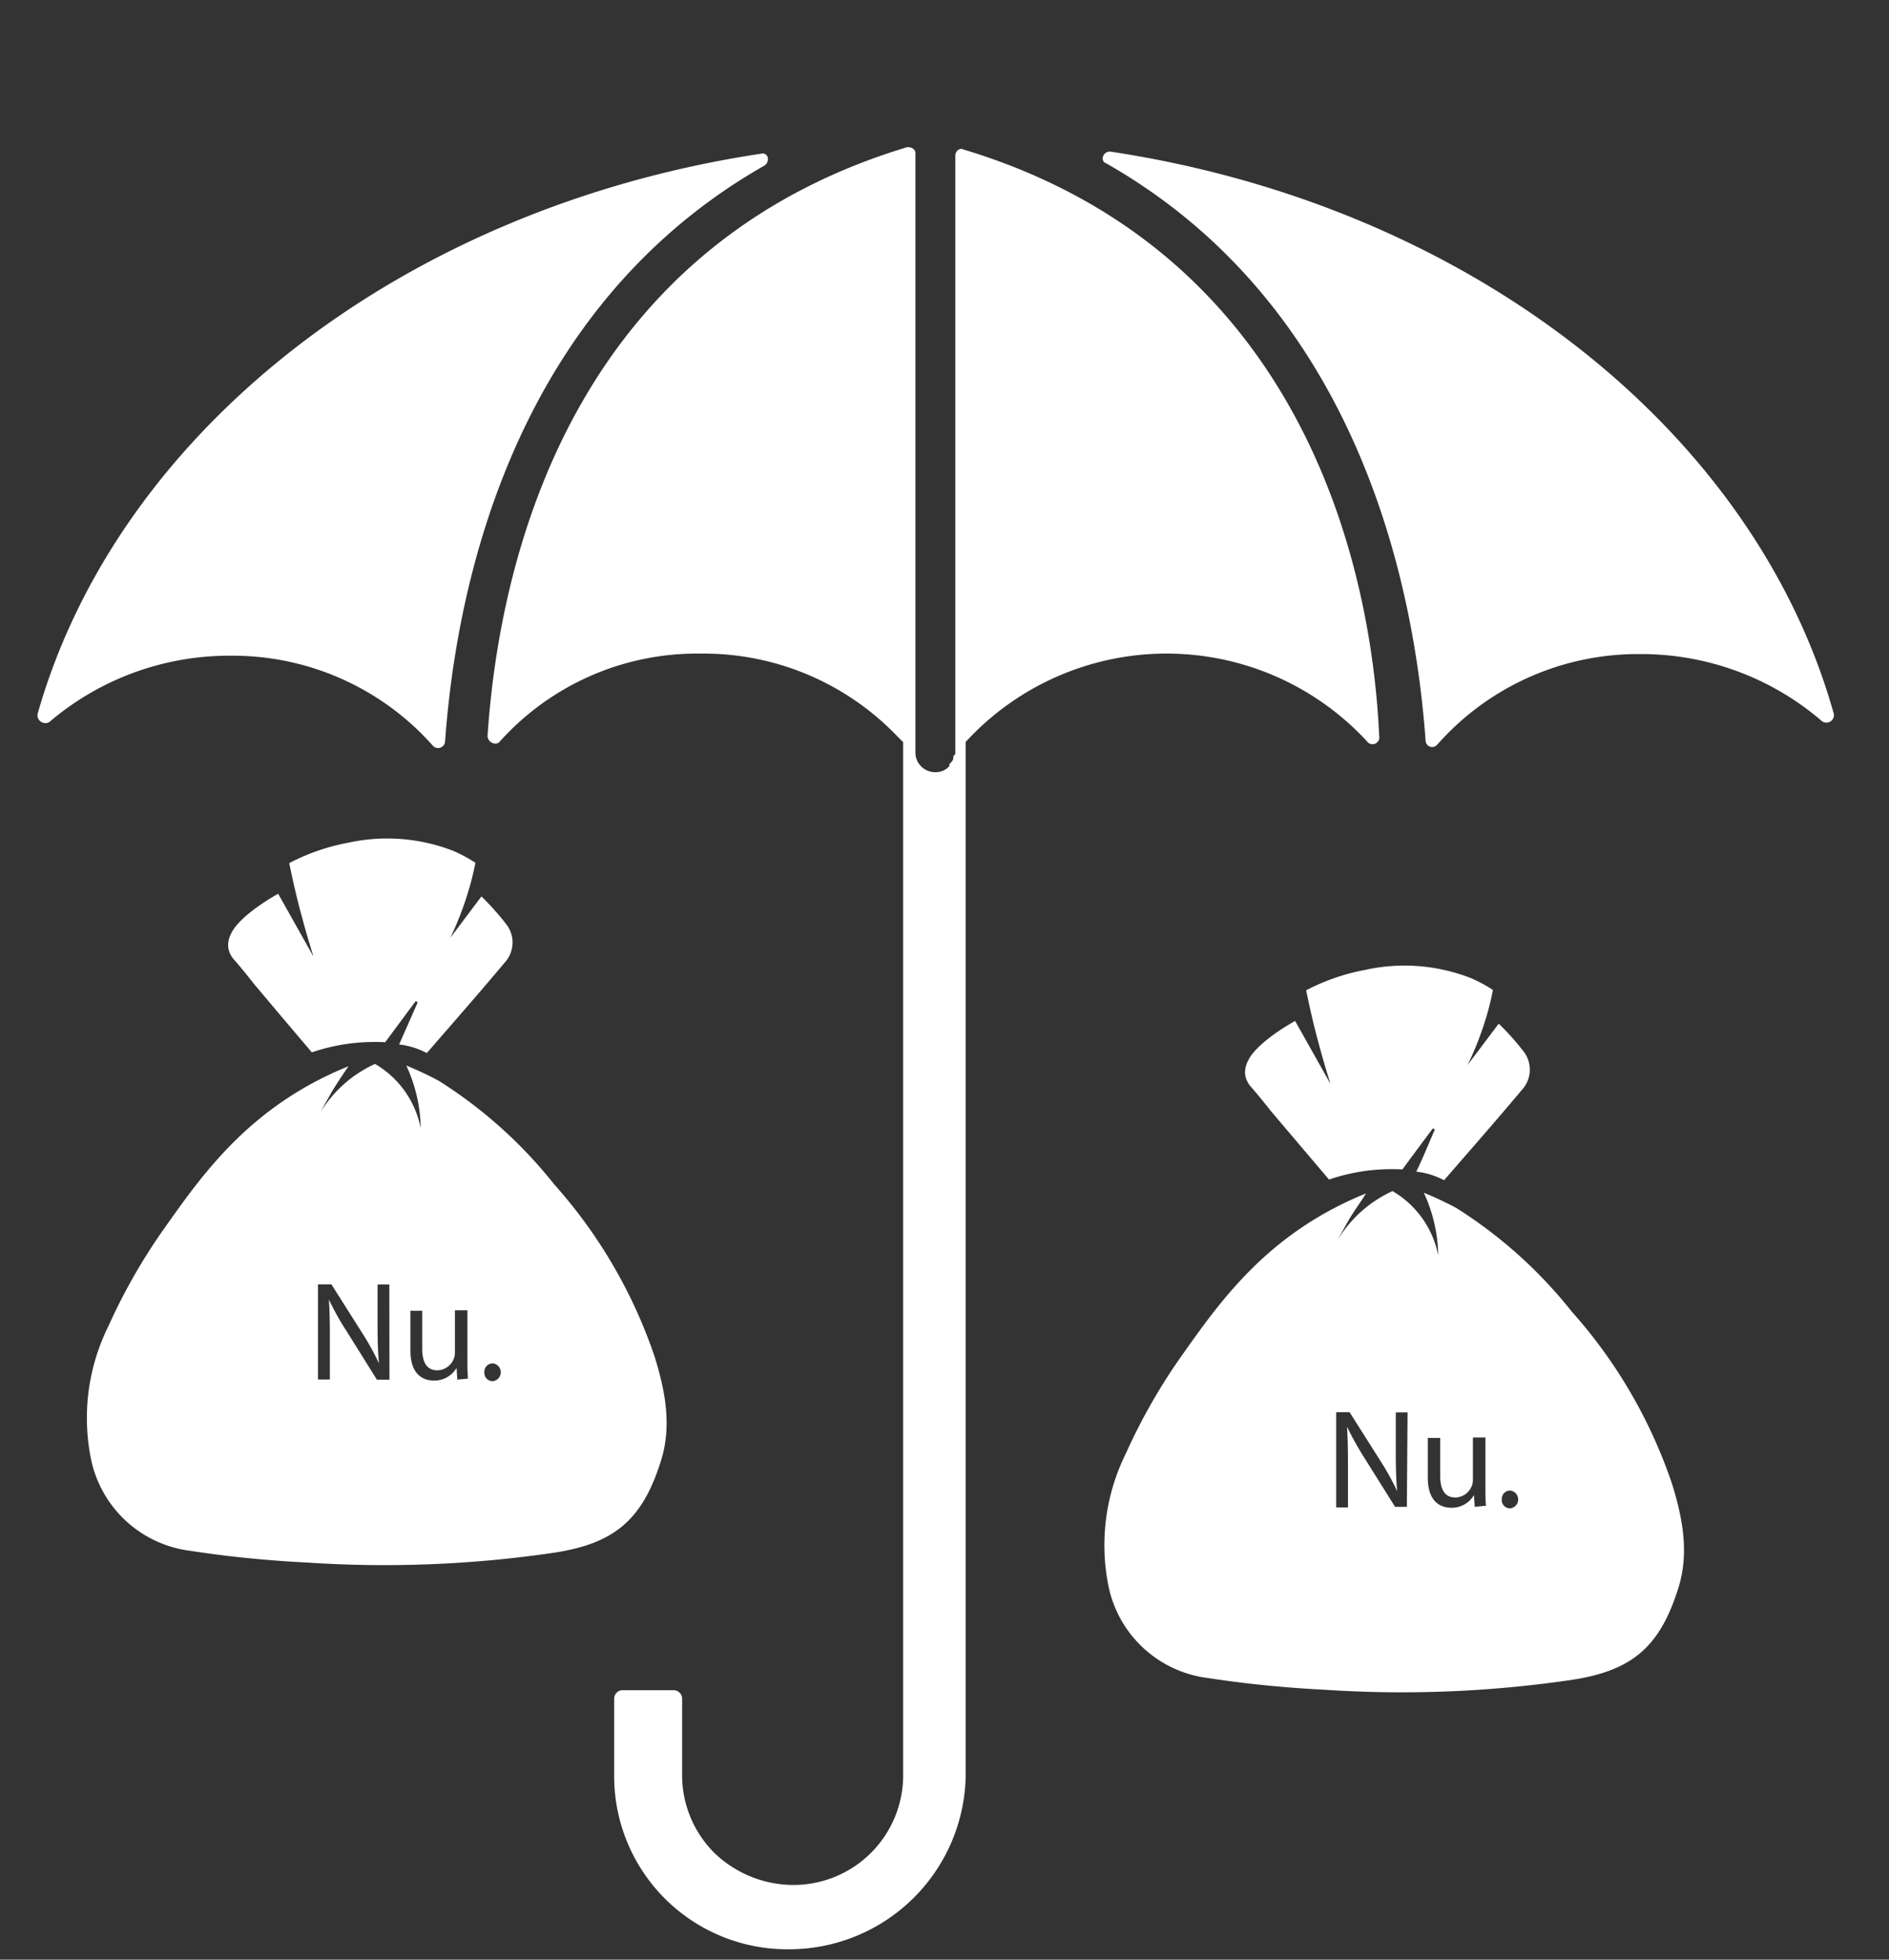
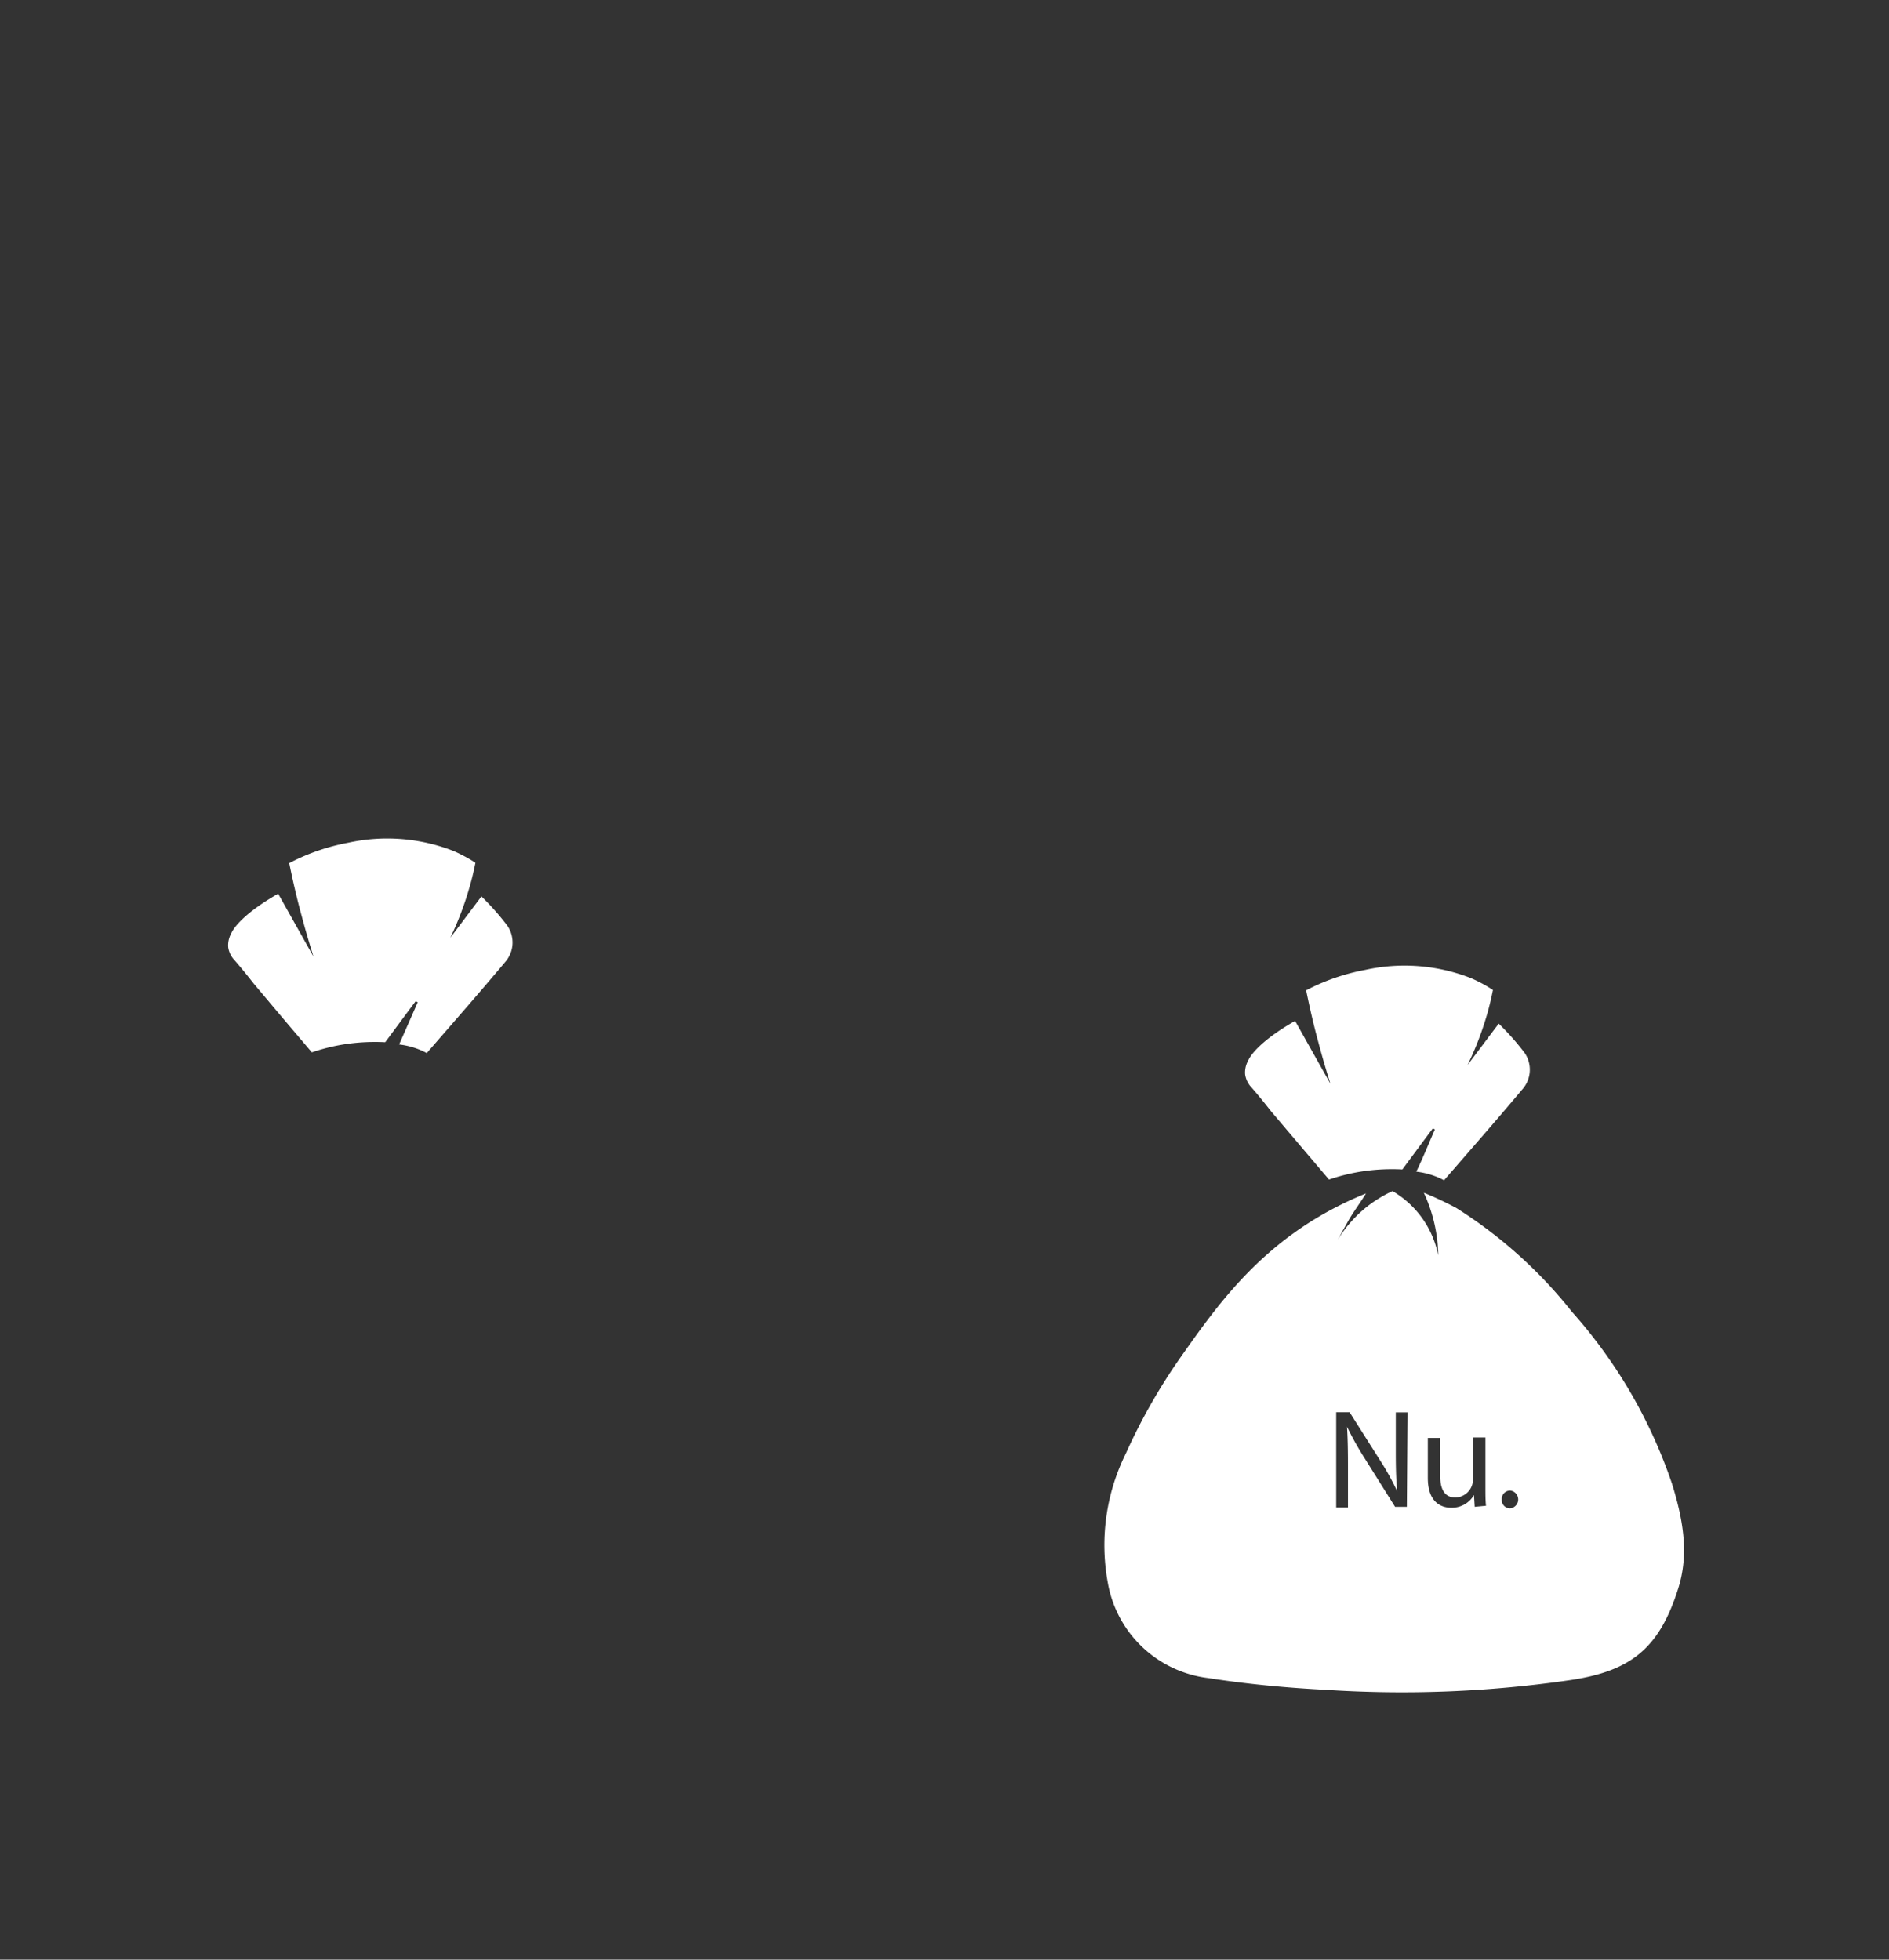
<svg xmlns="http://www.w3.org/2000/svg" id="Layer_1" data-name="Layer 1" viewBox="0 0 160.4 166.4">
  <rect x="0" y="0" width="160.4" height="166.4" fill="#333333" stroke="none" />
  <defs>
    <style>.cls-1{fill:#fff;}</style>
  </defs>
  <title>0</title>
-   <path class="cls-1" d="M116.11,63a.58.58,0,0,0,1-.51c-.68-15.17-7-41.27-35.31-49.8h0c-.34-.17-.68.17-.68.51V63.87c0,.17,0,.17-.17.34v.17c0,.17-.17.34-.34.51v.17a1.55,1.55,0,0,1-1.2.51A1.68,1.68,0,0,1,77.73,64V13c0-.34-.34-.51-.68-.51-28.32,8.53-34.63,34.62-35.65,50,0,.52.68.86,1,.52a22.5,22.5,0,0,1,17.06-7.51,22.76,22.76,0,0,1,16.71,7l.52.52v87.83a9.32,9.32,0,0,1-9.39,9.21,9.72,9.72,0,0,1-6.65-2.73,9.33,9.33,0,0,1-2.73-6.48V144.2a.73.73,0,0,0-.68-.68H52.83a.73.73,0,0,0-.68.68v6.65A14.7,14.7,0,0,0,67,165.52a15,15,0,0,0,15-14.67V63a23.15,23.15,0,0,1,34.12,0Z" />
-   <path class="cls-1" d="M36.79,63.36a.6.6,0,0,0,1-.35c1-14,6.14-37,27.12-48.95.51-.34.34-1.19-.34-1h0C34.24,17.65,10,36.58,3.19,60.63a.67.67,0,0,0,1,.68,23.51,23.51,0,0,1,15.35-5.63A22.7,22.7,0,0,1,36.79,63.36Z" />
-   <path class="cls-1" d="M155.67,60.46c-6.82-24.05-31-43-61.4-47.59-.68,0-.85.85-.34,1h0c21,11.94,26.1,35,27.12,49a.56.56,0,0,0,1,.35,22.74,22.74,0,0,1,17.23-7.68,23.51,23.51,0,0,1,15.35,5.63A.64.64,0,0,0,155.67,60.46Z" />
  <path class="cls-1" d="M126.77,84.06a12.84,12.84,0,0,0-1.86-1,15.47,15.47,0,0,0-9-.7,17.83,17.83,0,0,0-5,1.73c.29,1.43.63,2.93,1.06,4.5.32,1.21.66,2.35,1,3.44l-3-5.34c-2.15,1.22-3.61,2.5-4,3.4a2.07,2.07,0,0,0-.24,1.16,2,2,0,0,0,.54,1.09c.56.64,1.09,1.3,1.64,2l2.46,2.9,2.48,2.92a16.5,16.5,0,0,1,3-.72,17,17,0,0,1,3.23-.14c.86-1.16,1.72-2.33,2.59-3.49l.17.1c-.53,1.2-1,2.39-1.58,3.58a6.57,6.57,0,0,1,2.36.73c2.21-2.55,4.45-5.1,6.63-7.7a2.52,2.52,0,0,0,.2-3.13,22,22,0,0,0-2.19-2.47l-2.64,3.51A27.43,27.43,0,0,0,126.31,86C126.5,85.32,126.65,84.67,126.77,84.06Z" />
  <path class="cls-1" d="M133.46,111.37a39.11,39.11,0,0,0-9.81-8.8,29,29,0,0,0-2.75-1.29,13,13,0,0,1,.92,2.72,12.63,12.63,0,0,1,.3,2.59,8.12,8.12,0,0,0-3.88-5.45,11.25,11.25,0,0,0-1.94,1.15,10.77,10.77,0,0,0-2.72,3c.32-.58.66-1.18,1-1.79.47-.77,1-1.49,1.41-2.16a30.22,30.22,0,0,0-3.48,1.67c-6.06,3.42-9.37,8.14-12.29,12.28a49.57,49.57,0,0,0-4.61,8.11,17.54,17.54,0,0,0-1.54,11,9.86,9.86,0,0,0,8.52,8.09c3.3.51,6.64.83,10,1a98.85,98.85,0,0,0,20.7-.82c5.13-.75,7.57-2.66,9.17-7.66,1-3,.45-6-.48-9A42.3,42.3,0,0,0,133.46,111.37Zm-14,16.58h-1l-2.57-4.1a26.34,26.34,0,0,1-1.51-2.7h0c.06,1,.08,2,.08,3.34V128h-1v-8.08h1.14l2.59,4.09a22.21,22.21,0,0,1,1.45,2.62h0c-.1-1.08-.12-2.06-.12-3.32v-3.38h1Zm5.76,0-.06-1h0a2.19,2.19,0,0,1-1.92,1.08c-.91,0-2-.5-2-2.54v-3.39h1.05v3.21c0,1.1.34,1.85,1.3,1.85a1.54,1.54,0,0,0,1.39-1,1.57,1.57,0,0,0,.09-.54v-3.56h1.06v4.22c0,.6,0,1.12.05,1.58Zm3,.13a.7.7,0,0,1-.7-.75.71.71,0,0,1,.72-.76.76.76,0,0,1,0,1.51Z" />
  <path class="cls-1" d="M34.84,88.87a6.58,6.58,0,0,1,1.4.55c2.21-2.55,4.45-5.1,6.63-7.7a2.52,2.52,0,0,0,.2-3.13,22,22,0,0,0-2.19-2.47l-2.64,3.51a27.43,27.43,0,0,0,1.67-4.44c.19-.67.34-1.32.46-1.93a12.84,12.84,0,0,0-1.86-1,15.47,15.47,0,0,0-8.95-.7,17.83,17.83,0,0,0-5,1.73c.29,1.43.63,2.93,1.06,4.5.32,1.21.66,2.35,1,3.44l-3-5.34c-2.15,1.22-3.61,2.5-4,3.4a2.07,2.07,0,0,0-.24,1.16,2,2,0,0,0,.54,1.09c.56.64,1.09,1.3,1.64,2L24,86.44l2.48,2.92a16.5,16.5,0,0,1,3-.72,17,17,0,0,1,3.23-.14c.86-1.16,1.72-2.33,2.59-3.49l.17.1c-.53,1.2-1.05,2.39-1.58,3.58A6.63,6.63,0,0,1,34.84,88.87Z" />
-   <path class="cls-1" d="M56.07,124.21c1-3,.45-6-.48-9a42.3,42.3,0,0,0-8.53-14.64,39.11,39.11,0,0,0-9.81-8.8,29,29,0,0,0-2.75-1.29,13,13,0,0,1,.92,2.72,12.63,12.63,0,0,1,.3,2.59,8.12,8.12,0,0,0-3.88-5.45,11.25,11.25,0,0,0-1.94,1.15,10.77,10.77,0,0,0-2.72,3c.32-.58.66-1.18,1-1.79.47-.77.95-1.49,1.41-2.16a30.22,30.22,0,0,0-3.48,1.67c-6.06,3.42-9.37,8.14-12.29,12.28a49.57,49.57,0,0,0-4.61,8.11,17.54,17.54,0,0,0-1.54,11,9.86,9.86,0,0,0,8.52,8.09c3.3.51,6.64.83,10,1a98.85,98.85,0,0,0,20.7-.82C52,131.12,54.47,129.21,56.07,124.21Zm-23-7.06H32l-2.56-4.1a23,23,0,0,1-1.51-2.7h0c.06,1,.08,2,.08,3.34v3.45H27v-8.08h1.14l2.59,4.09a22.21,22.21,0,0,1,1.45,2.62h0c-.1-1.08-.12-2.06-.12-3.32v-3.38h1Zm5.76,0-.06-1h0a2.19,2.19,0,0,1-1.92,1.08c-.91,0-2-.5-2-2.54v-3.39h1v3.21c0,1.1.34,1.85,1.3,1.85a1.54,1.54,0,0,0,1.39-1,1.57,1.57,0,0,0,.09-.54v-3.56h1.06v4.22c0,.6,0,1.12.05,1.58Zm3,.13a.7.7,0,0,1-.7-.75.71.71,0,0,1,.72-.76.76.76,0,0,1,0,1.51Z" />
</svg>